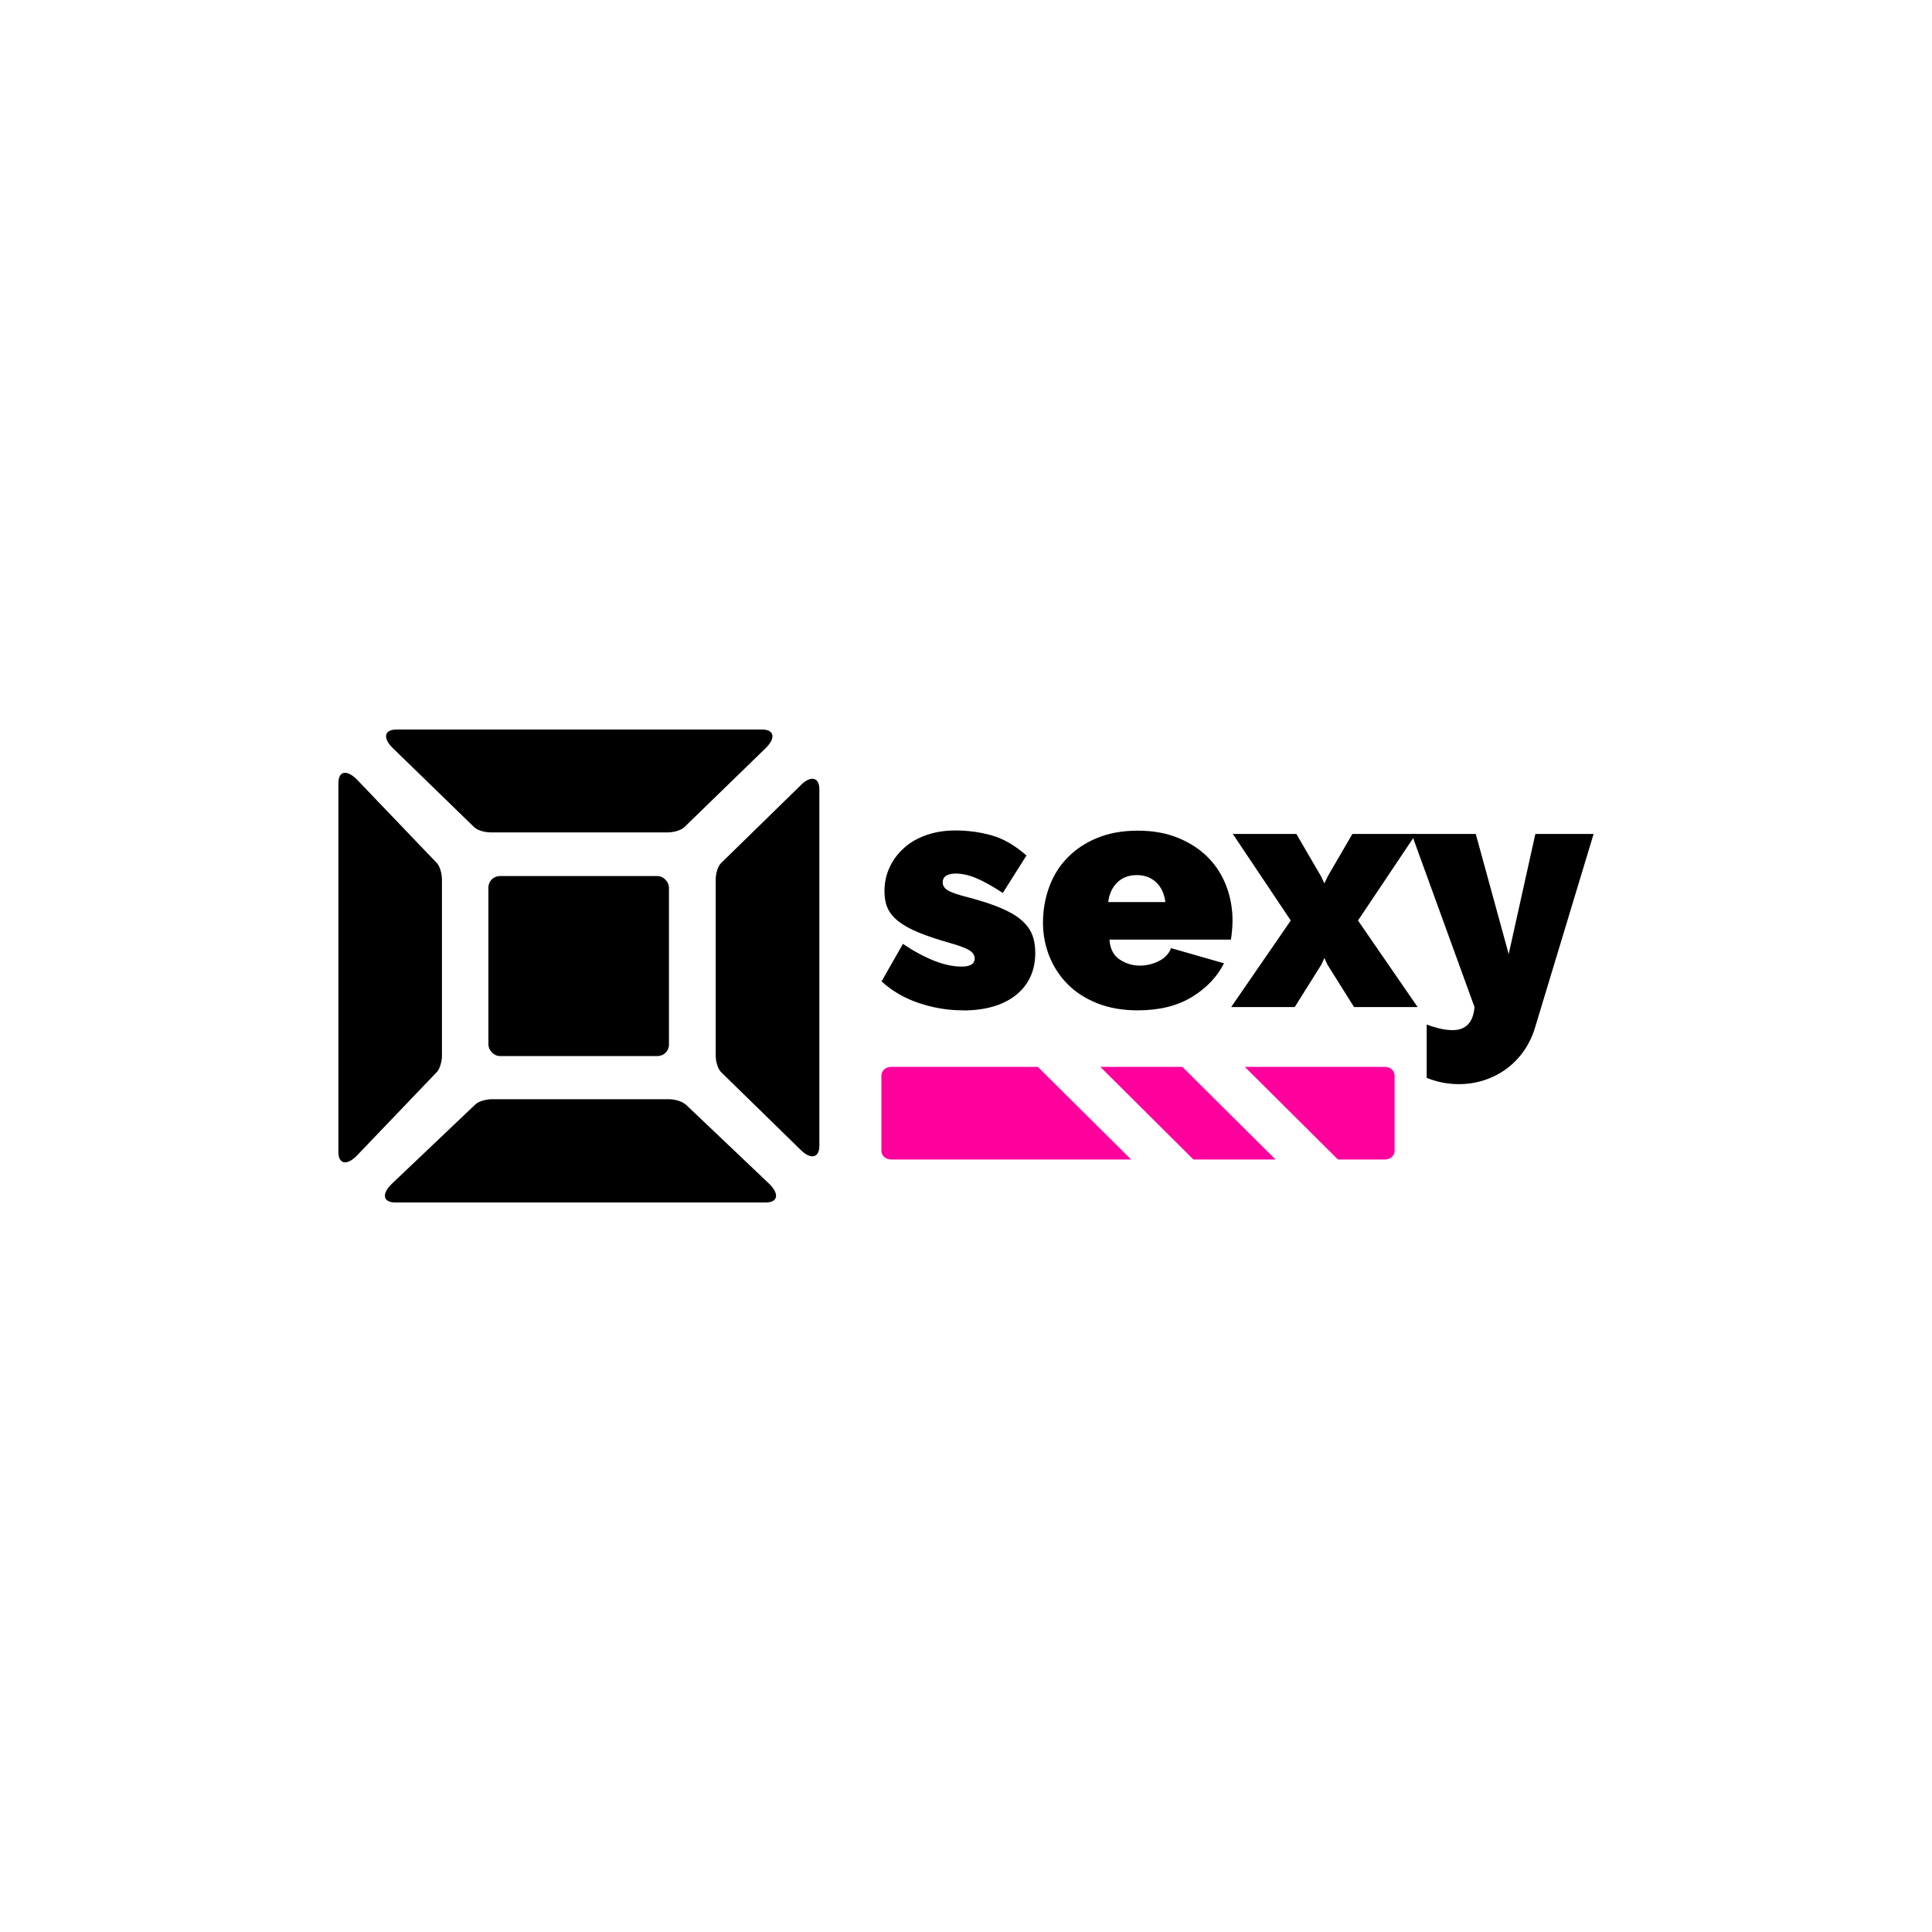
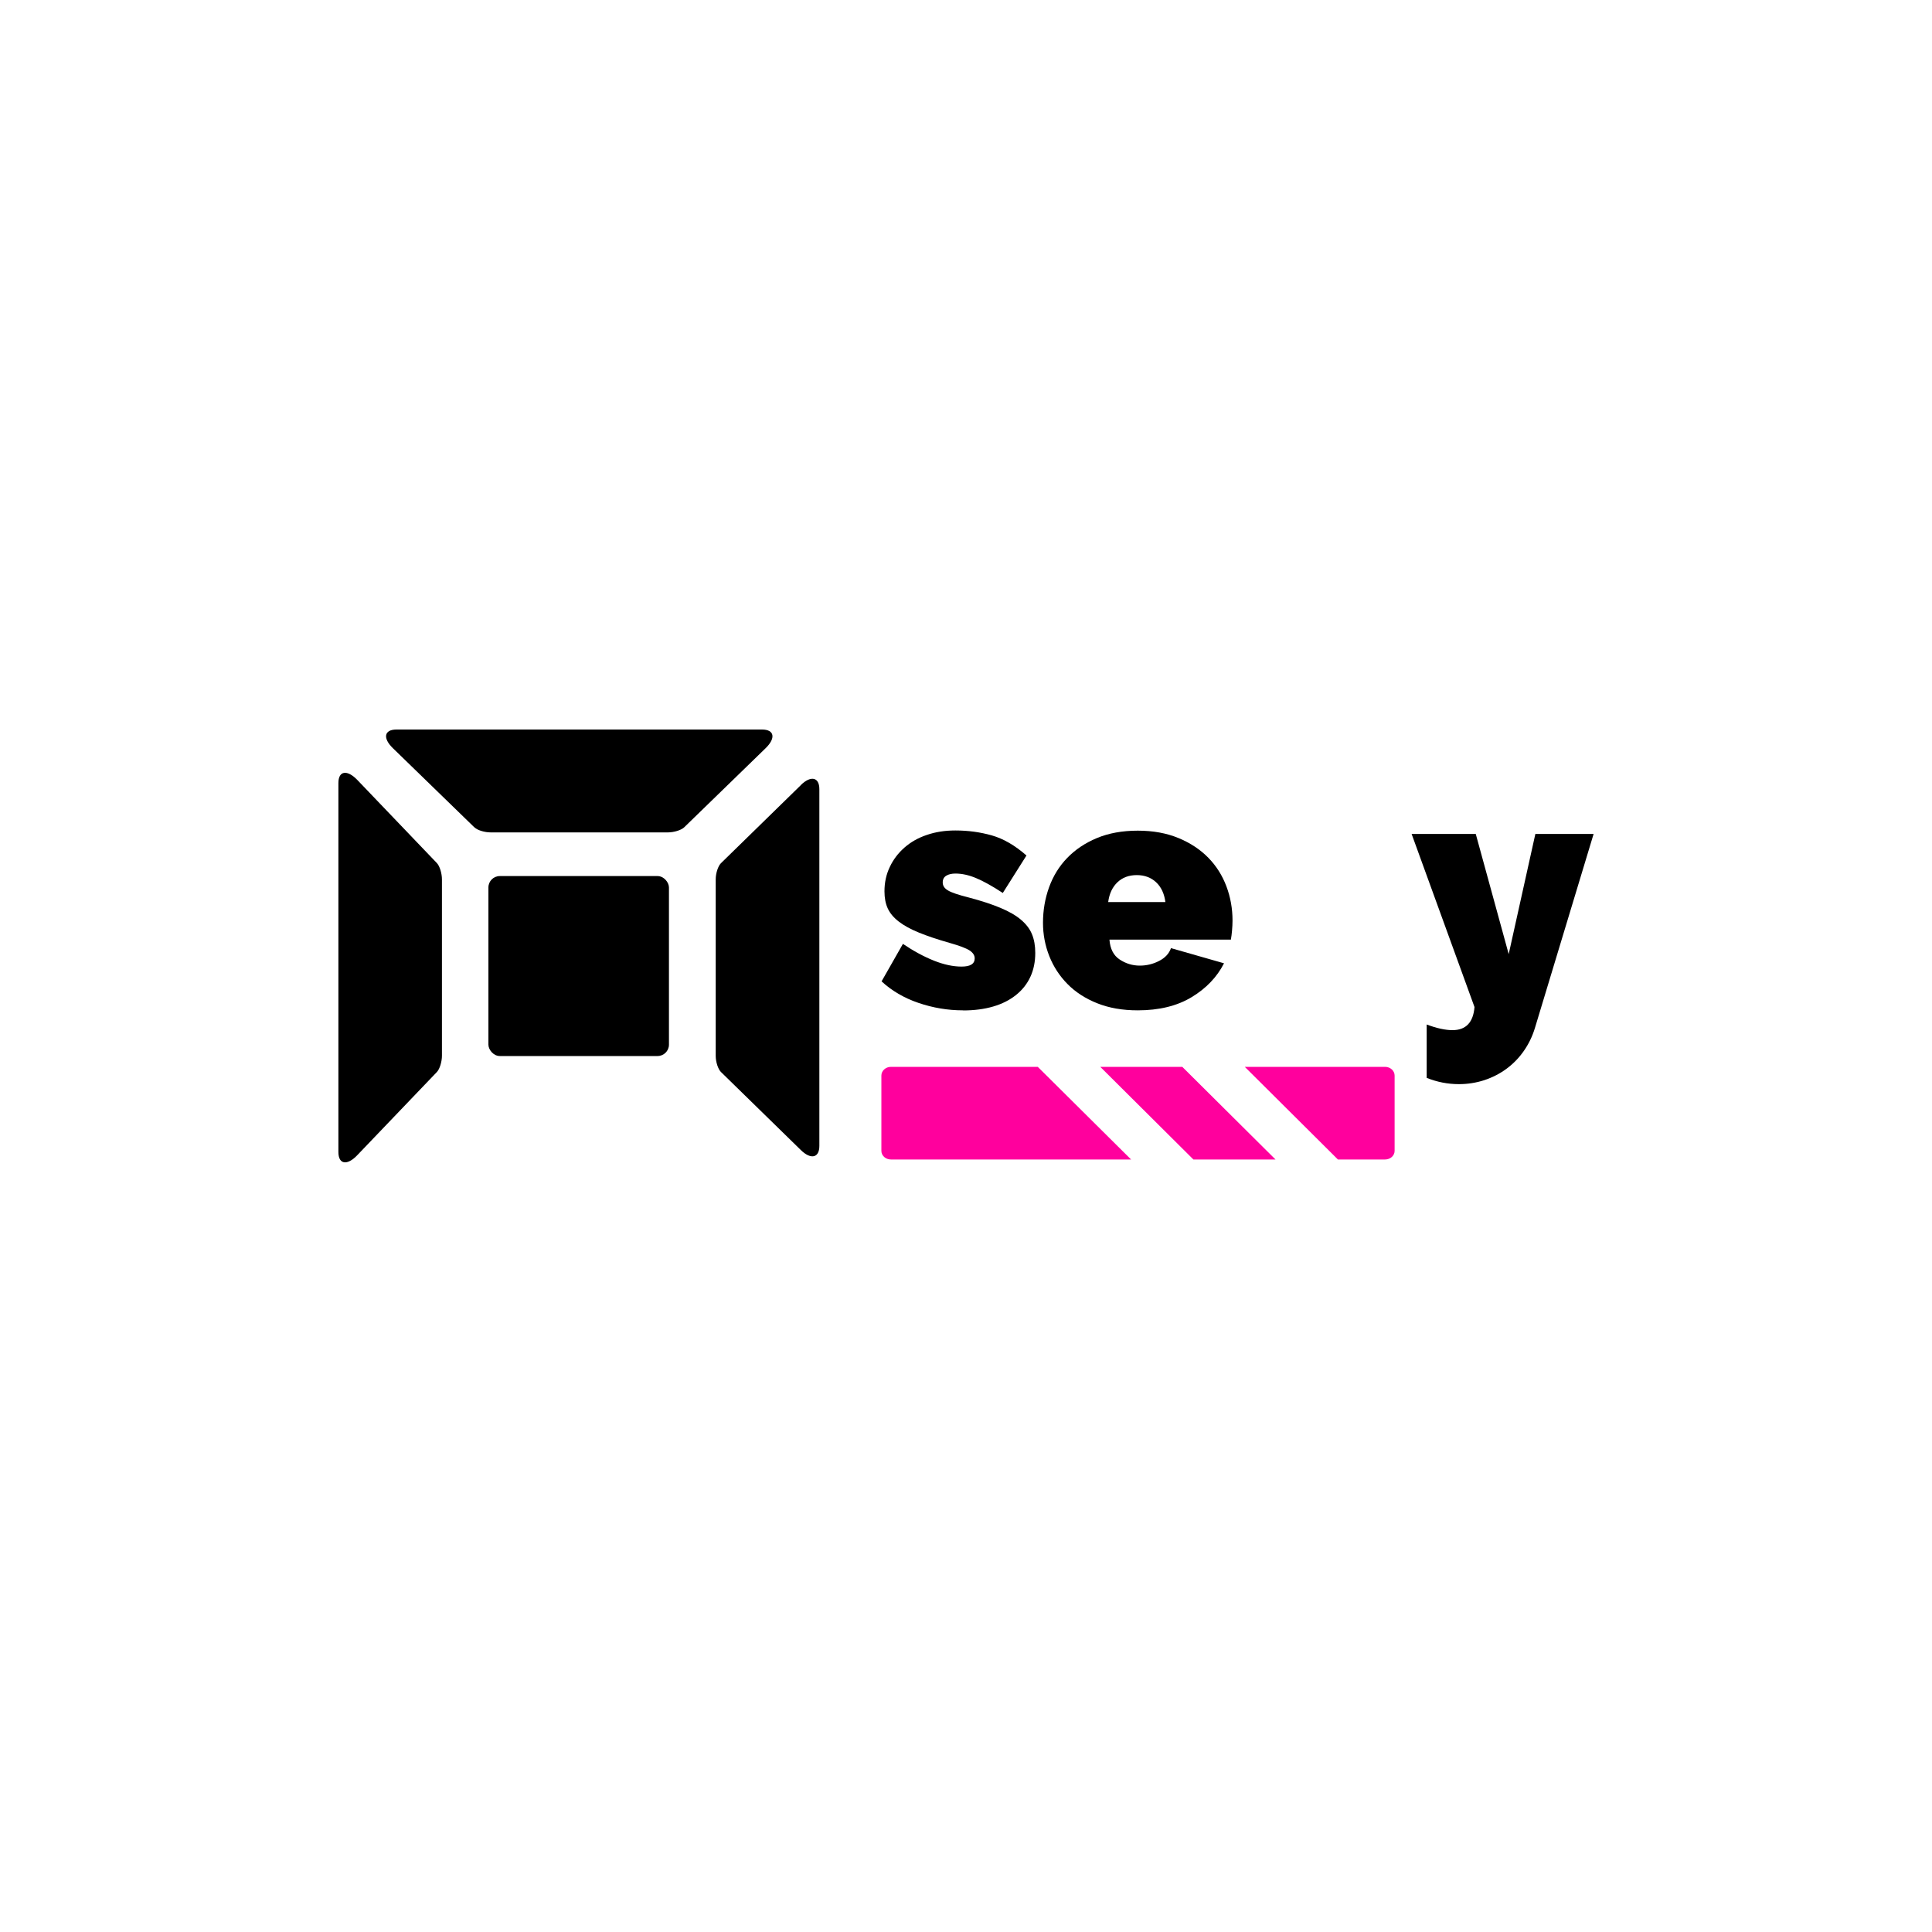
<svg xmlns="http://www.w3.org/2000/svg" id="logo" viewBox="0 0 200 200">
  <defs>
    <style>
      .cls-1 {
        fill: #ff009d;
      }

      .cls-1, .cls-2 {
        fill-rule: evenodd;
      }
    </style>
  </defs>
  <g id="layer2">
    <g id="g11">
      <g id="_Шар_1" data-name=" Шар 1">
        <path id="path1-7" d="M99.68,104.59c-1.57,0-3.1-.26-4.6-.77s-2.77-1.26-3.82-2.23l2.21-3.88c1.11.75,2.19,1.33,3.22,1.74s1.98.61,2.85.61c.91,0,1.36-.28,1.36-.85,0-.32-.18-.59-.53-.82s-1.04-.49-2.06-.78c-1.27-.36-2.33-.72-3.19-1.07s-1.55-.73-2.08-1.14c-.53-.41-.91-.86-1.14-1.36-.23-.5-.34-1.09-.34-1.77,0-.91.18-1.75.55-2.52.36-.77.87-1.44,1.52-2.01s1.42-1.01,2.32-1.31c.9-.31,1.88-.46,2.95-.46,1.32,0,2.57.17,3.77.51s2.39,1.03,3.59,2.08l-2.45,3.88c-1.11-.73-2.04-1.24-2.79-1.55-.75-.31-1.45-.46-2.11-.46-.39,0-.7.07-.95.22s-.37.38-.37.7c0,.34.18.62.55.83.36.22,1.08.46,2.15.73,1.29.34,2.39.7,3.27,1.07.89.37,1.6.78,2.13,1.23s.91.94,1.14,1.5c.23.56.34,1.2.34,1.93,0,.93-.17,1.76-.51,2.49s-.83,1.35-1.48,1.87c-.65.52-1.43.92-2.35,1.19s-1.96.41-3.12.41h0Z" />
        <path id="path2-1" d="M117.78,104.59c-1.57,0-2.96-.24-4.19-.73-1.23-.49-2.25-1.15-3.08-1.99s-1.46-1.81-1.89-2.9-.65-2.24-.65-3.44c0-1.29.21-2.52.63-3.68.42-1.16,1.04-2.17,1.87-3.03.83-.86,1.85-1.55,3.07-2.06s2.63-.77,4.24-.77,3,.26,4.23.77c1.23.51,2.25,1.19,3.08,2.04s1.45,1.84,1.87,2.96.63,2.3.63,3.53c0,.34-.02.69-.05,1.04s-.07.66-.12.94h-12.57c.07.95.42,1.64,1.06,2.06s1.33.63,2.08.63c.7,0,1.37-.16,1.99-.48.63-.32,1.04-.76,1.24-1.33l5.49,1.57c-.73,1.43-1.85,2.6-3.36,3.51s-3.37,1.36-5.57,1.36ZM120.64,93.38c-.11-.86-.43-1.55-.95-2.04s-1.19-.75-2.01-.75-1.49.25-2.01.75c-.52.5-.84,1.18-.95,2.04h5.93Z" />
-         <path id="path3-1" d="M134.2,86.33l2.56,4.4.34.72.34-.72,2.56-4.4h6.58l-6,8.96,6.17,8.96h-6.58l-2.76-4.4-.31-.68-.31.68-2.76,4.4h-6.58l6.17-8.96-6-8.96h6.58Z" />
        <path id="path4-5" d="M147.7,106.06c1.04.39,1.93.58,2.66.58,1.39,0,2.15-.8,2.28-2.39l-6.51-17.92h6.64l3.41,12.44,2.76-12.44h6.03l-6.07,20.07c-.27.89-.66,1.69-1.16,2.4-.5.72-1.1,1.33-1.79,1.84s-1.46.9-2.3,1.18c-.84.27-1.72.41-2.62.41-1.16,0-2.27-.22-3.34-.65v-5.52Z" />
        <path id="path5-2" class="cls-2" d="M45.75,109.29v-18.25c0-.63-.23-1.38-.52-1.69l-8.24-8.61c-1.04-1.08-1.96-.98-1.96.33v38.18c0,1.32.93,1.42,1.96.33l8.24-8.61c.29-.31.52-1.06.52-1.69h0Z" />
        <path id="path6-7" class="cls-2" d="M49.12,85.65c.31.3,1.05.52,1.69.52h18.32c.63,0,1.38-.23,1.69-.52l8.44-8.2c1.05-1.02.93-1.93-.38-1.93h-37.83c-1.31,0-1.43.91-.38,1.93l8.44,8.2Z" />
        <rect id="rect6" x="50.56" y="90.69" width="18.69" height="18.63" rx="1.18" ry="1.18" />
-         <path id="path7-6" class="cls-2" d="M70.93,114.31c-.31-.29-1.06-.52-1.69-.52h-18.32c-.63,0-1.38.23-1.69.52l-8.64,8.21c-1.09,1.03-.99,1.96.34,1.96h38.33c1.32,0,1.42-.93.34-1.96l-8.64-8.21h0Z" />
        <path id="path8-1" class="cls-2" d="M82.91,81.27l-8.28,8.09c-.3.3-.54,1.04-.54,1.67v18.27c0,.63.24,1.37.54,1.67l8.28,8.09c1.01.99,1.91.83,1.91-.44v-36.92c0-1.27-.9-1.43-1.91-.44h0Z" />
        <g id="g10">
          <path id="path9-4" class="cls-1" d="M107.43,110.44l9.66,9.59h-24.86c-.55,0-.99-.4-.99-.89v-7.8c0-.49.44-.9.99-.9h15.2Z" />
          <polygon id="polygon9" class="cls-1" points="122.39 110.44 132.04 120.03 123.54 120.03 113.9 110.44 122.39 110.44" />
          <path id="path10-2" class="cls-1" d="M144.37,111.34v7.8c0,.49-.44.89-.99.89h-4.88l-9.64-9.59h14.52c.55,0,.99.41.99.9h0Z" />
        </g>
      </g>
    </g>
  </g>
</svg>